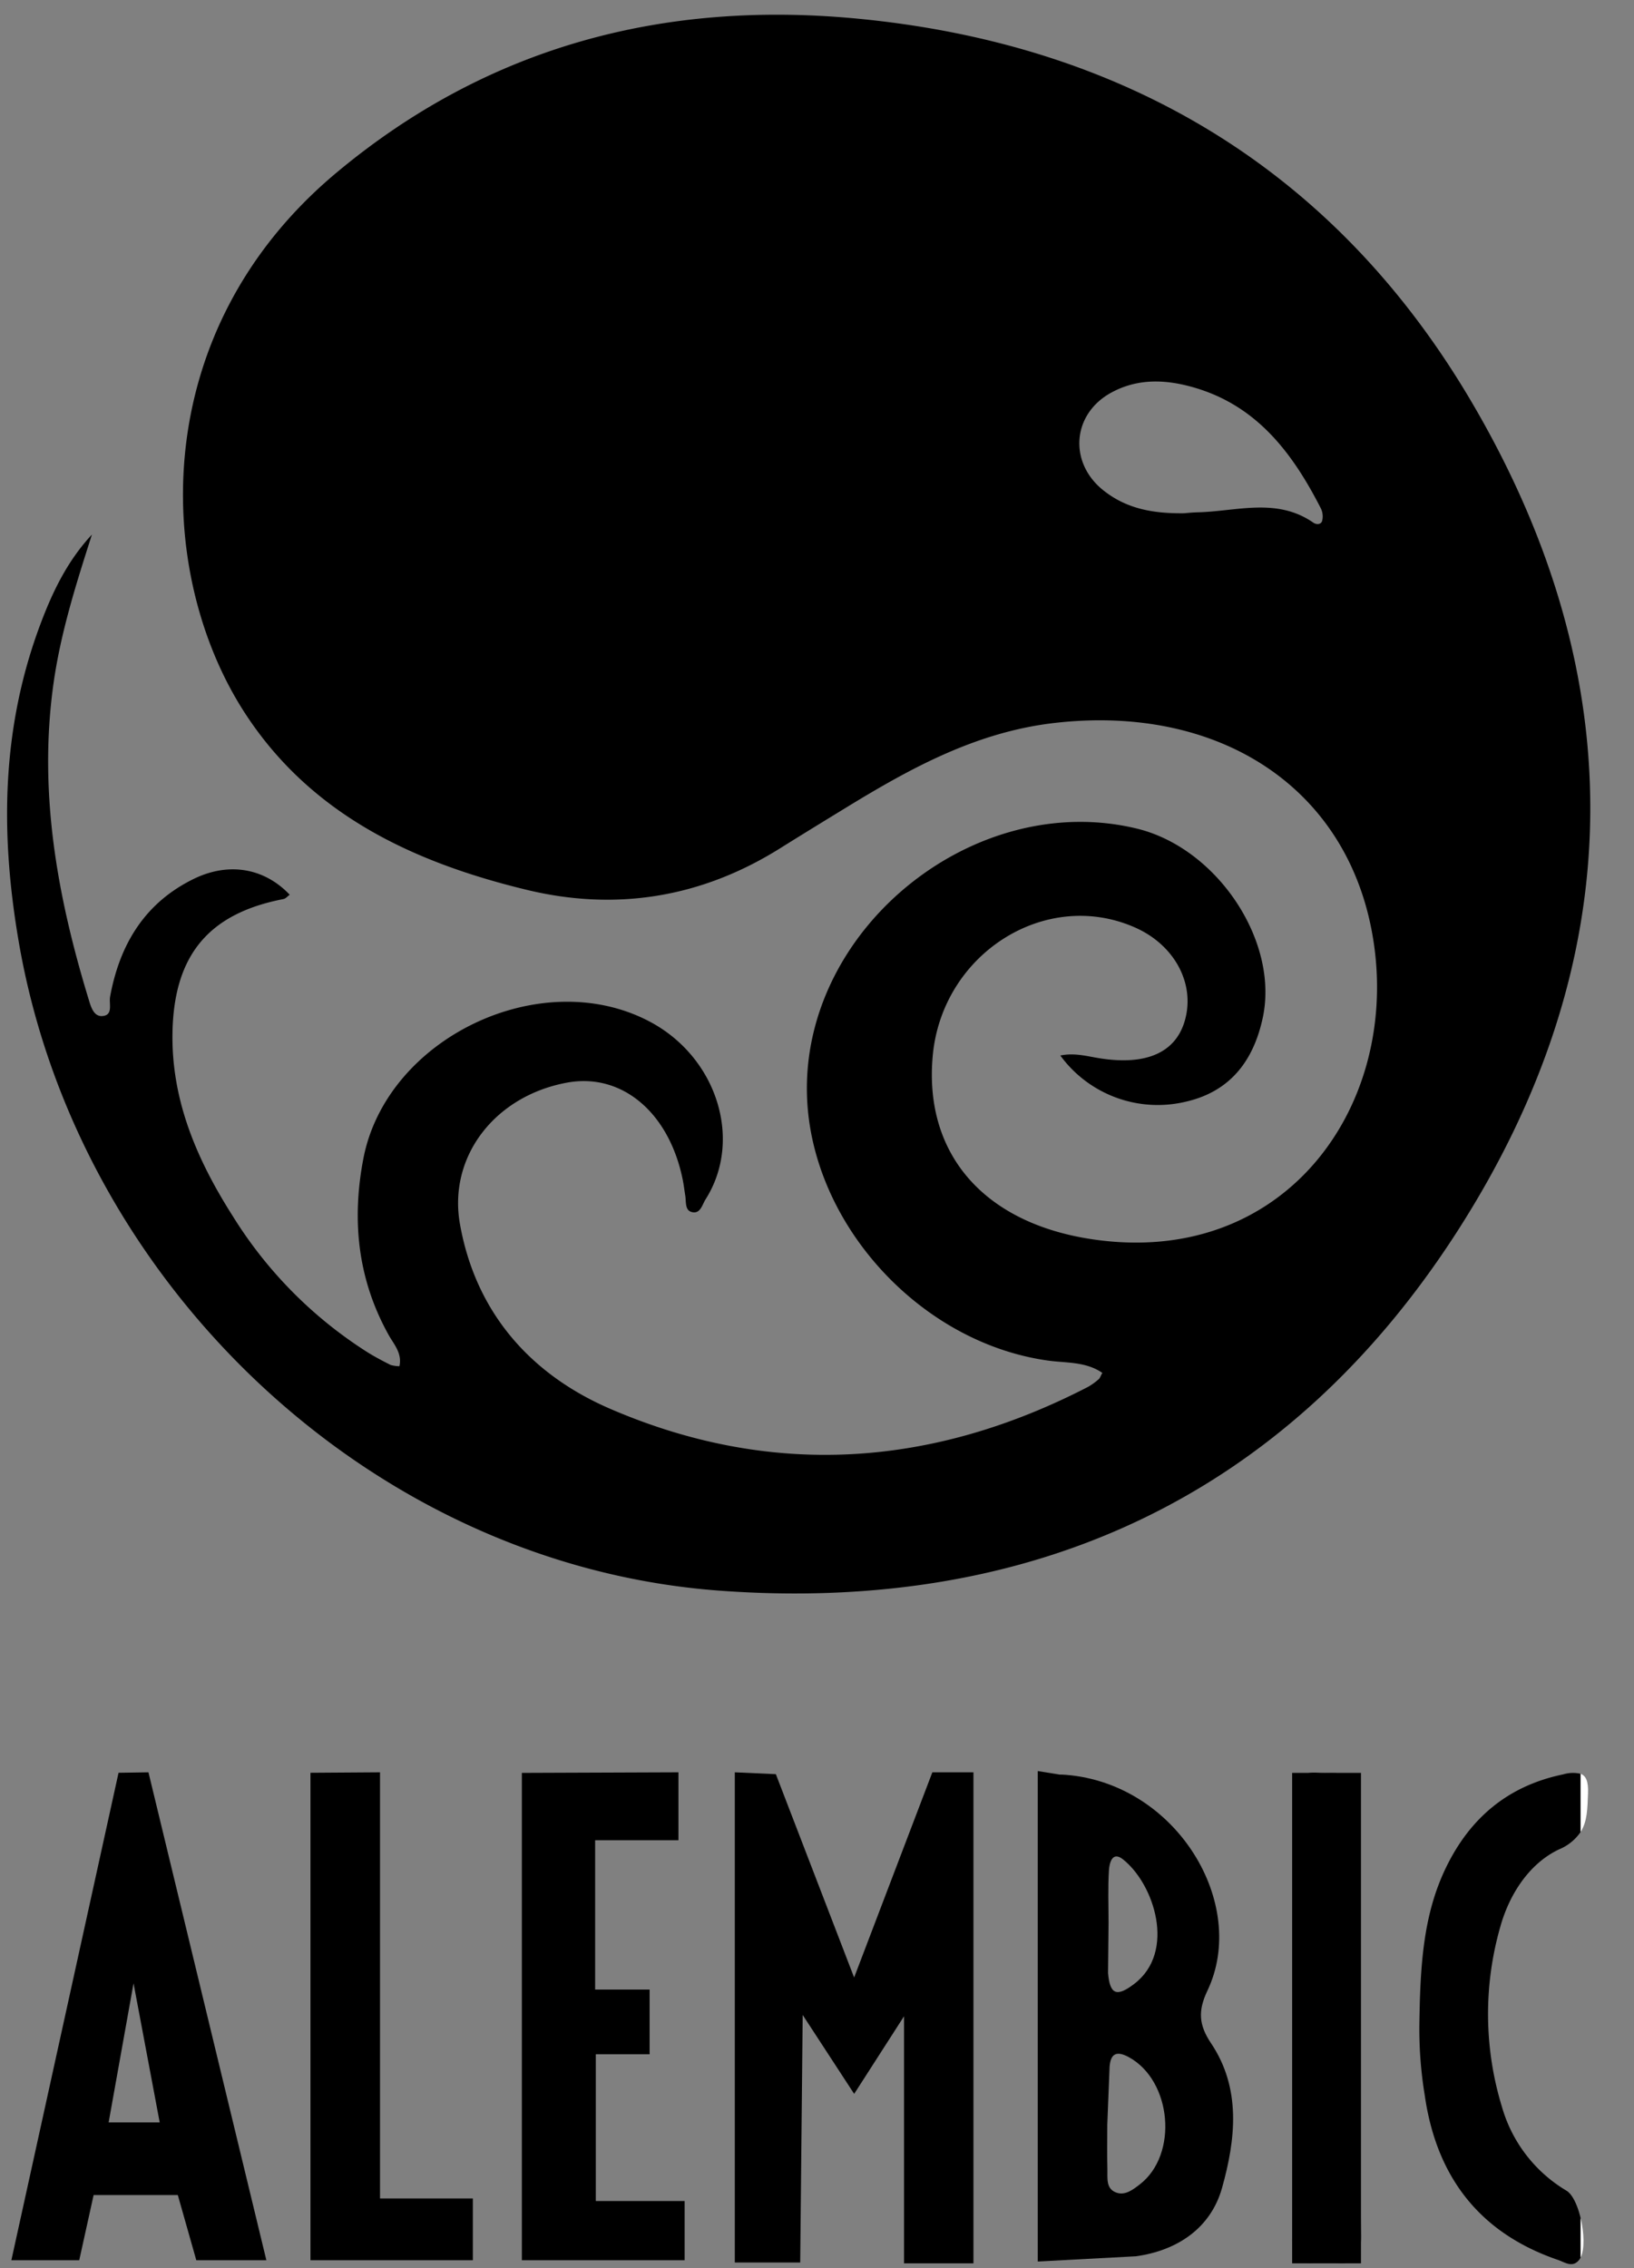
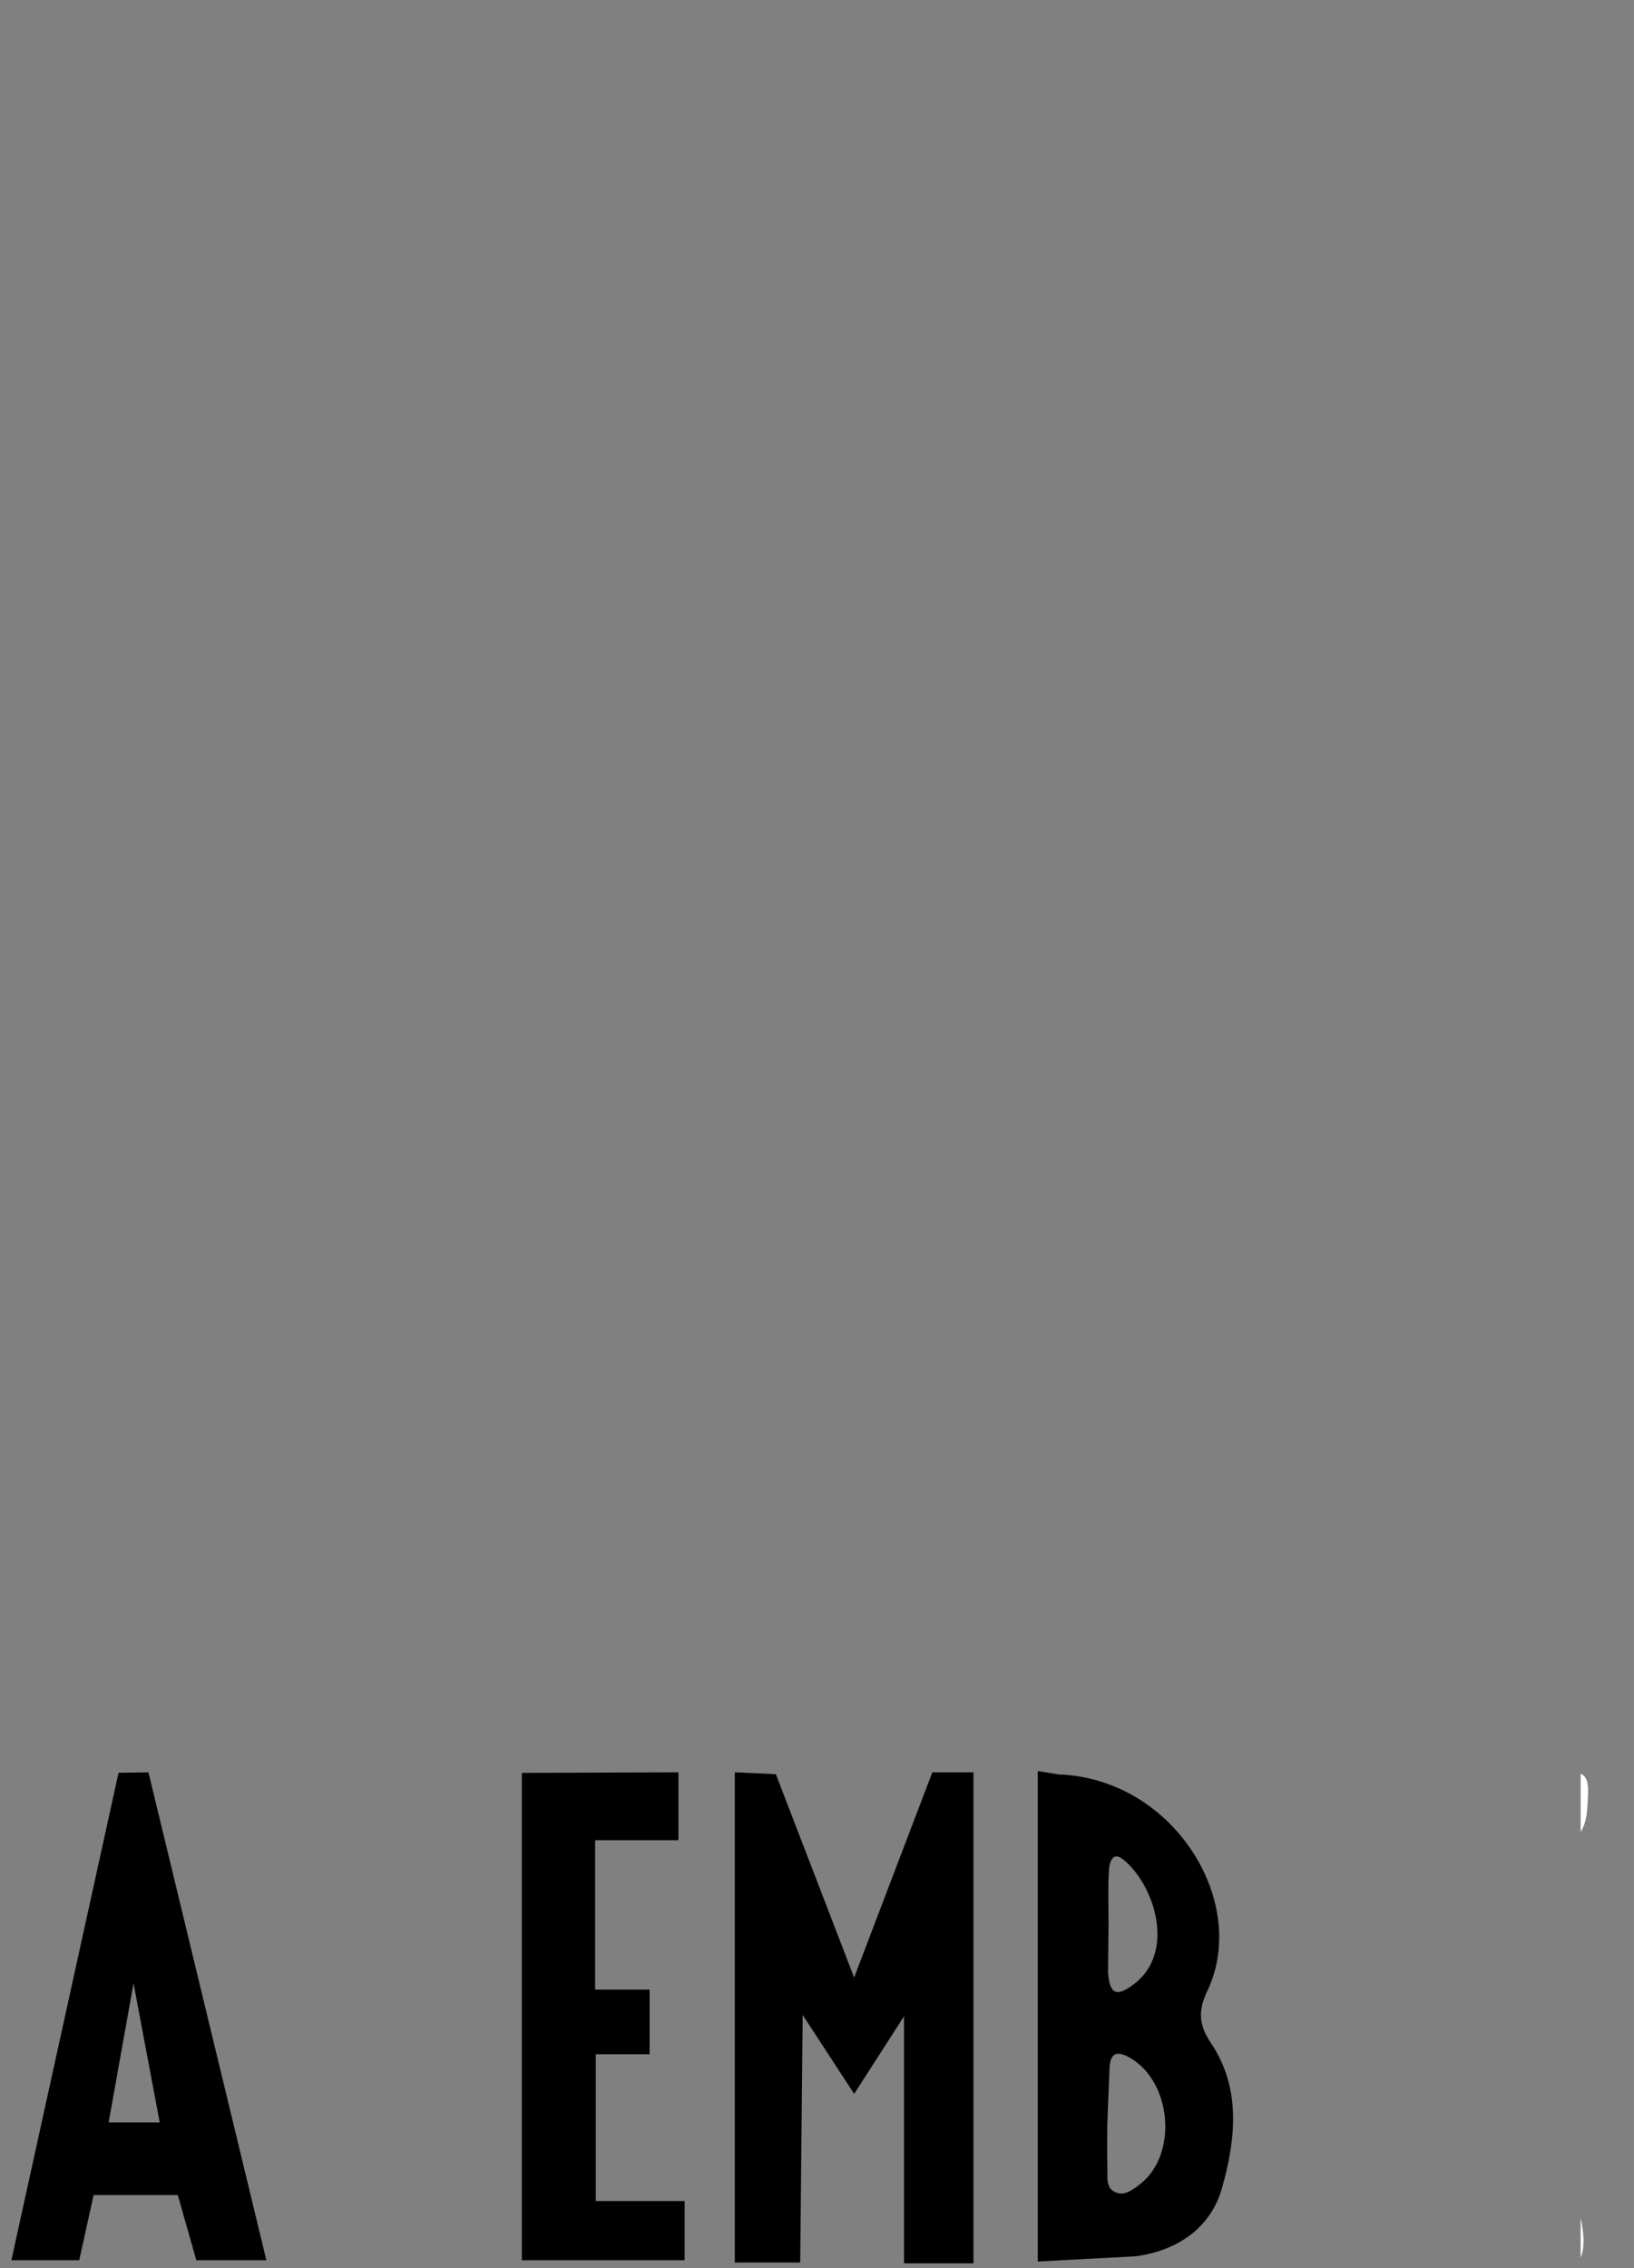
<svg xmlns="http://www.w3.org/2000/svg" id="Layer_1" data-name="Layer 1" viewBox="6.825 6.43 355.769 493.866">
  <rect x="6.825" y="6.43" width="355.769" height="493.866" fill="#808080" stroke="none" />
  <defs>
    <style>.cls-1{fill:none;}.cls-2{fill:#fff;}</style>
  </defs>
-   <rect x="288.163" y="392.437" width="14.987" height="106.784" />
  <path class="cls-1" d="M346.299,409.081c-6.538,3.082-10.892,9.854-12.855,17.004a68.991,68.991,0,0,0,.402,39.081,31.186,31.186,0,0,0,14.039,18.234c1.32.779,2.436,3.235,3.092,5.978V405.297A10.528,10.528,0,0,1,346.299,409.081Z" />
-   <path d="M347.885,483.399a31.186,31.186,0,0,1-14.039-18.234,68.991,68.991,0,0,1-.402-39.081c1.964-7.15,6.317-13.921,12.855-17.004a10.528,10.528,0,0,0,4.678-3.784v-12.66a7.389,7.389,0,0,0-3.816.129c-11.966,2.475-20.25,9.451-25.496,20.275-4.981,10.277-5.641,21.339-5.806,34.559a88.798,88.798,0,0,0,1.185,15.102c2.545,17.654,11.869,29.911,28.996,35.776,1.515.519,3.189,1.818,4.652-.054a2.921,2.921,0,0,0,.286-.484v-8.562C350.321,486.634,349.205,484.179,347.885,483.399Z" />
  <path class="cls-2" d="M350.977,489.378v8.562C351.873,496.155,351.742,492.577,350.977,489.378Z" />
  <path class="cls-2" d="M352.583,396.907c.108-2.6-.439-3.829-1.605-4.27v12.66C352.463,402.942,352.448,400.151,352.583,396.907Z" />
  <path class="cls-1" d="M253.777,438.384c9.168-6.981,4.357-21.792-2.495-27.156-2.352-1.841-2.922.982-3.013,2.455-.235,3.802-.079,7.628-.079,11.444l-.112,10.882C248.477,440.751,249.982,441.273,253.777,438.384Z" />
  <path class="cls-1" d="M252.598,454.328c-2.665-1.454-3.963-.77-4.182,2.076l-.502,12.599c0,3.252-.057,6.505.022,9.754.045,1.86-.353,4.155,1.838,5.02,1.973.779,3.693-.57,5.205-1.733C263.42,475.554,261.974,459.444,252.598,454.328Z" />
  <path class="cls-1" d="M267.159,90.909c-6.207-1.862-12.469-2.227-18.399,1.016-8.519,4.66-9.282,15.189-1.752,21.224,4.925,3.947,10.573,5.111,17.595,5.033.392-.028,1.727-.178,3.065-.212,8.451-.214,17.157-3.261,25.1,2.251.72.5,1.698.406,1.92-.369a4.012,4.012,0,0,0-.254-2.692C288.367,105.281,280.712,94.974,267.159,90.909Z" />
-   <path d="M327.161,93.828c-29.575-50.236-75.262-77.715-133.52-83.326-42.276-4.072-80.668,6.04-113.57,33.538-41.468,34.657-39.507,87.13-20.144,117.302,14.351,22.362,36.797,32.839,61.575,38.829,19.464,4.705,38.018,1.697,55.141-9.022,4.705-2.946,9.44-5.844,14.175-8.742,14.241-8.717,28.612-16.658,45.81-18.592,36.453-4.099,64.719,14.852,69.39,48.519,4.961,35.756-19.902,70.075-61.348,63.926-23.649-3.509-36.685-18.595-34.769-39.89,2.007-22.298,24.589-36.631,44.088-27.982,8.675,3.848,13.167,12.387,10.753,20.438-2.054,6.852-8.488,9.644-18.614,7.999-2.699-.438-5.365-1.205-8.441-.581a26.267,26.267,0,0,0,27.325,10.055c9.684-2.207,14.77-8.944,16.764-18.332,3.539-16.663-9.961-36.896-27.424-41.128-34.868-8.449-72.04,20.966-71.845,56.853.153,28.234,24.049,55.005,52.485,58.971,3.95.551,8.237.191,11.843,2.683-.413.742-.521,1.153-.787,1.372a13.719,13.719,0,0,1-2.324,1.673c-33.943,17.541-68.887,19.942-104.033,4.781-17.268-7.449-29.277-20.874-32.72-40.222-2.619-14.721,7.641-27.947,23.363-30.809,11.9-2.167,22.215,6.528,25.155,21.217.225,1.125.355,2.269.539,3.402.21,1.293-.102,3.12,1.337,3.543,1.945.572,2.342-1.573,3.08-2.736,8.166-12.87,2.532-30.861-12.042-38.642-23.658-12.631-57.424,3.446-62.467,29.792-2.567,13.407-1.237,26.276,5.519,38.391,1.121,2.011,2.968,3.958,2.337,6.783a7.047,7.047,0,0,1-1.935-.28c-1.705-.862-3.406-1.751-5.026-2.763a93.258,93.258,0,0,1-29.272-29.554c-7.825-12.283-13.514-25.347-13.171-40.316.383-16.689,7.97-25.672,24.146-28.797.493-.095.906-.609,1.369-.936-5.466-5.787-13.228-7.202-20.907-3.448-10.653,5.208-16.112,14.257-18.2,25.64-.281,1.533.733,4.036-1.687,4.218-1.939.145-2.529-2.156-3.013-3.743-6.812-22.34-10.909-44.978-7.649-68.467,1.555-11.201,4.957-21.888,8.394-32.624-5.285,5.667-8.508,12.321-11.145,19.312-8.557,22.686-8.873,45.665-4.769,69.473C23.821,286.391,88.106,347.27,163.606,352.77c67.993,4.953,123.33-20.503,160.407-78.074C361.833,215.974,362.594,154.015,327.161,93.828Zm-32.473,26.025c-.223.774-1.2.868-1.92.369-7.943-5.512-16.65-2.465-25.1-2.251-1.338.034-2.672.183-3.065.212-7.022.078-12.67-1.086-17.595-5.033-7.53-6.036-6.767-16.564,1.752-21.224,5.929-3.244,12.192-2.878,18.399-1.016,13.553,4.066,21.208,14.373,27.275,26.252A4.012,4.012,0,0,1,294.689,119.853Z" />
  <path d="M254.151,497.687c9.079-1.263,16.299-6.175,18.743-14.871,2.945-10.477,4.259-21.623-2.396-31.523-2.678-3.984-2.856-7.087-.788-11.425,8.99-18.858-6.619-45.005-30.724-47-.525-.043-1.015-.065-1.473-.062l-4.74-.768V498.822M248.269,413.682c.091-1.473.662-4.296,3.013-2.455,6.852,5.364,11.663,20.175,2.495,27.156-3.795,2.89-5.3,2.367-5.699-2.375l.112-10.882C248.19,421.31,248.034,417.484,248.269,413.682Zm6.709,68.363c-1.512,1.163-3.232,2.512-5.205,1.733-2.191-.865-1.793-3.161-1.838-5.02-.079-3.25-.022-6.503-.022-9.754l.502-12.599c.22-2.846,1.518-3.53,4.182-2.076C261.974,459.444,263.42,475.554,254.978,482.045Z" />
-   <path d="M302.198,397.327c-.198-6.147-4.769-4.557-8.36-4.891-4.224-.393-5.057,1.795-5.026,5.502.132,16.064.057,32.129.057,48.194L288.166,493.752c-.079,4.443,1.346,5.887,5.513,5.267a11.369,11.369,0,0,1,3.434.002c4.754.769,6.086-1.092,6.035-5.904-.274-25.817-.132-51.638-.242-77.457C302.88,409.548,302.396,403.439,302.198,397.327Z" />
  <path d="M32.635,392.413,9.299,498.549h14.778L27.207,484.355h18.332l4.026,14.194h15.256L39.147,392.311Zm-2.158,76.128,5.424-30.288,5.698,30.288Z" />
-   <polygon points="89.565 392.311 74.422 392.413 74.422 498.549 109.778 498.549 109.778 485.099 89.565 485.099 89.565 392.311" />
  <polygon points="136.548 453.704 148.263 453.704 148.263 439.611 136.402 439.611 136.402 407.099 154.542 407.099 154.542 392.311 120.447 392.437 120.447 498.549 155.888 498.549 155.888 485.657 136.548 485.657 136.548 453.704" />
  <polygon points="192.793 436.989 175.751 392.716 166.814 392.311 166.814 499.043 181.053 499.043 181.593 445.142 192.802 462.327 203.658 445.43 203.658 499.221 218.773 499.221 218.773 392.311 209.825 392.311 192.793 436.989" />
</svg>